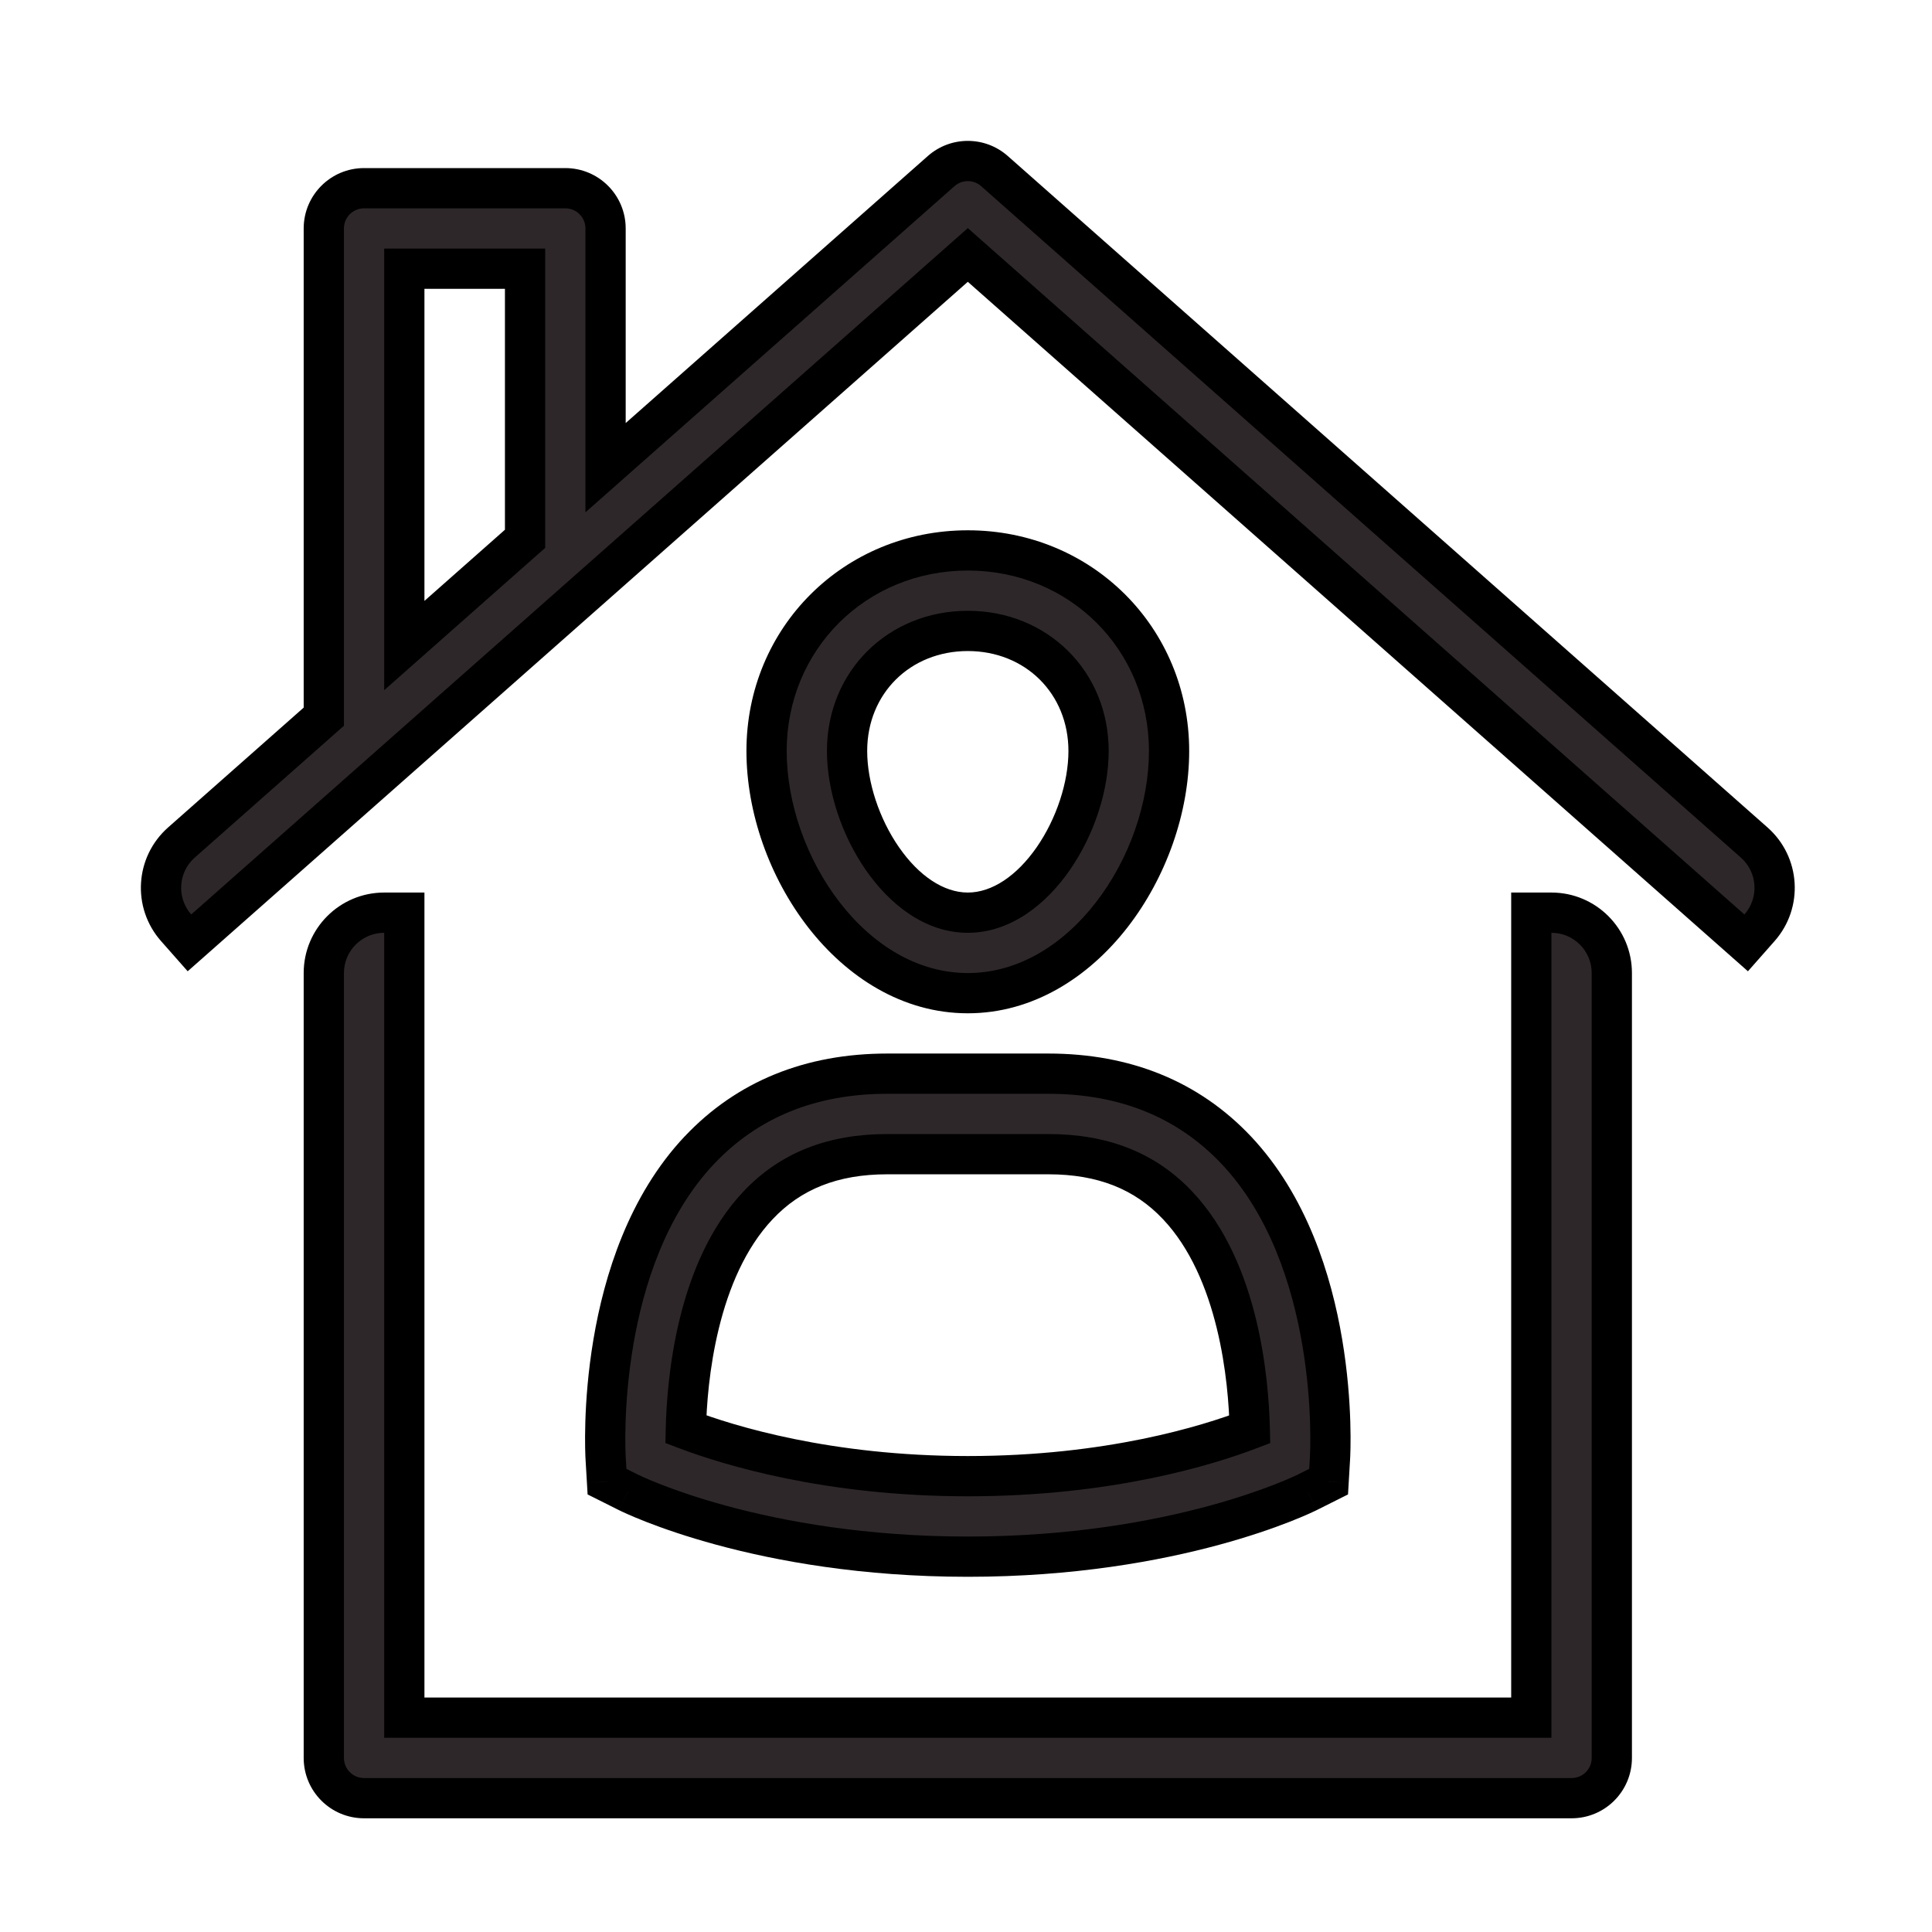
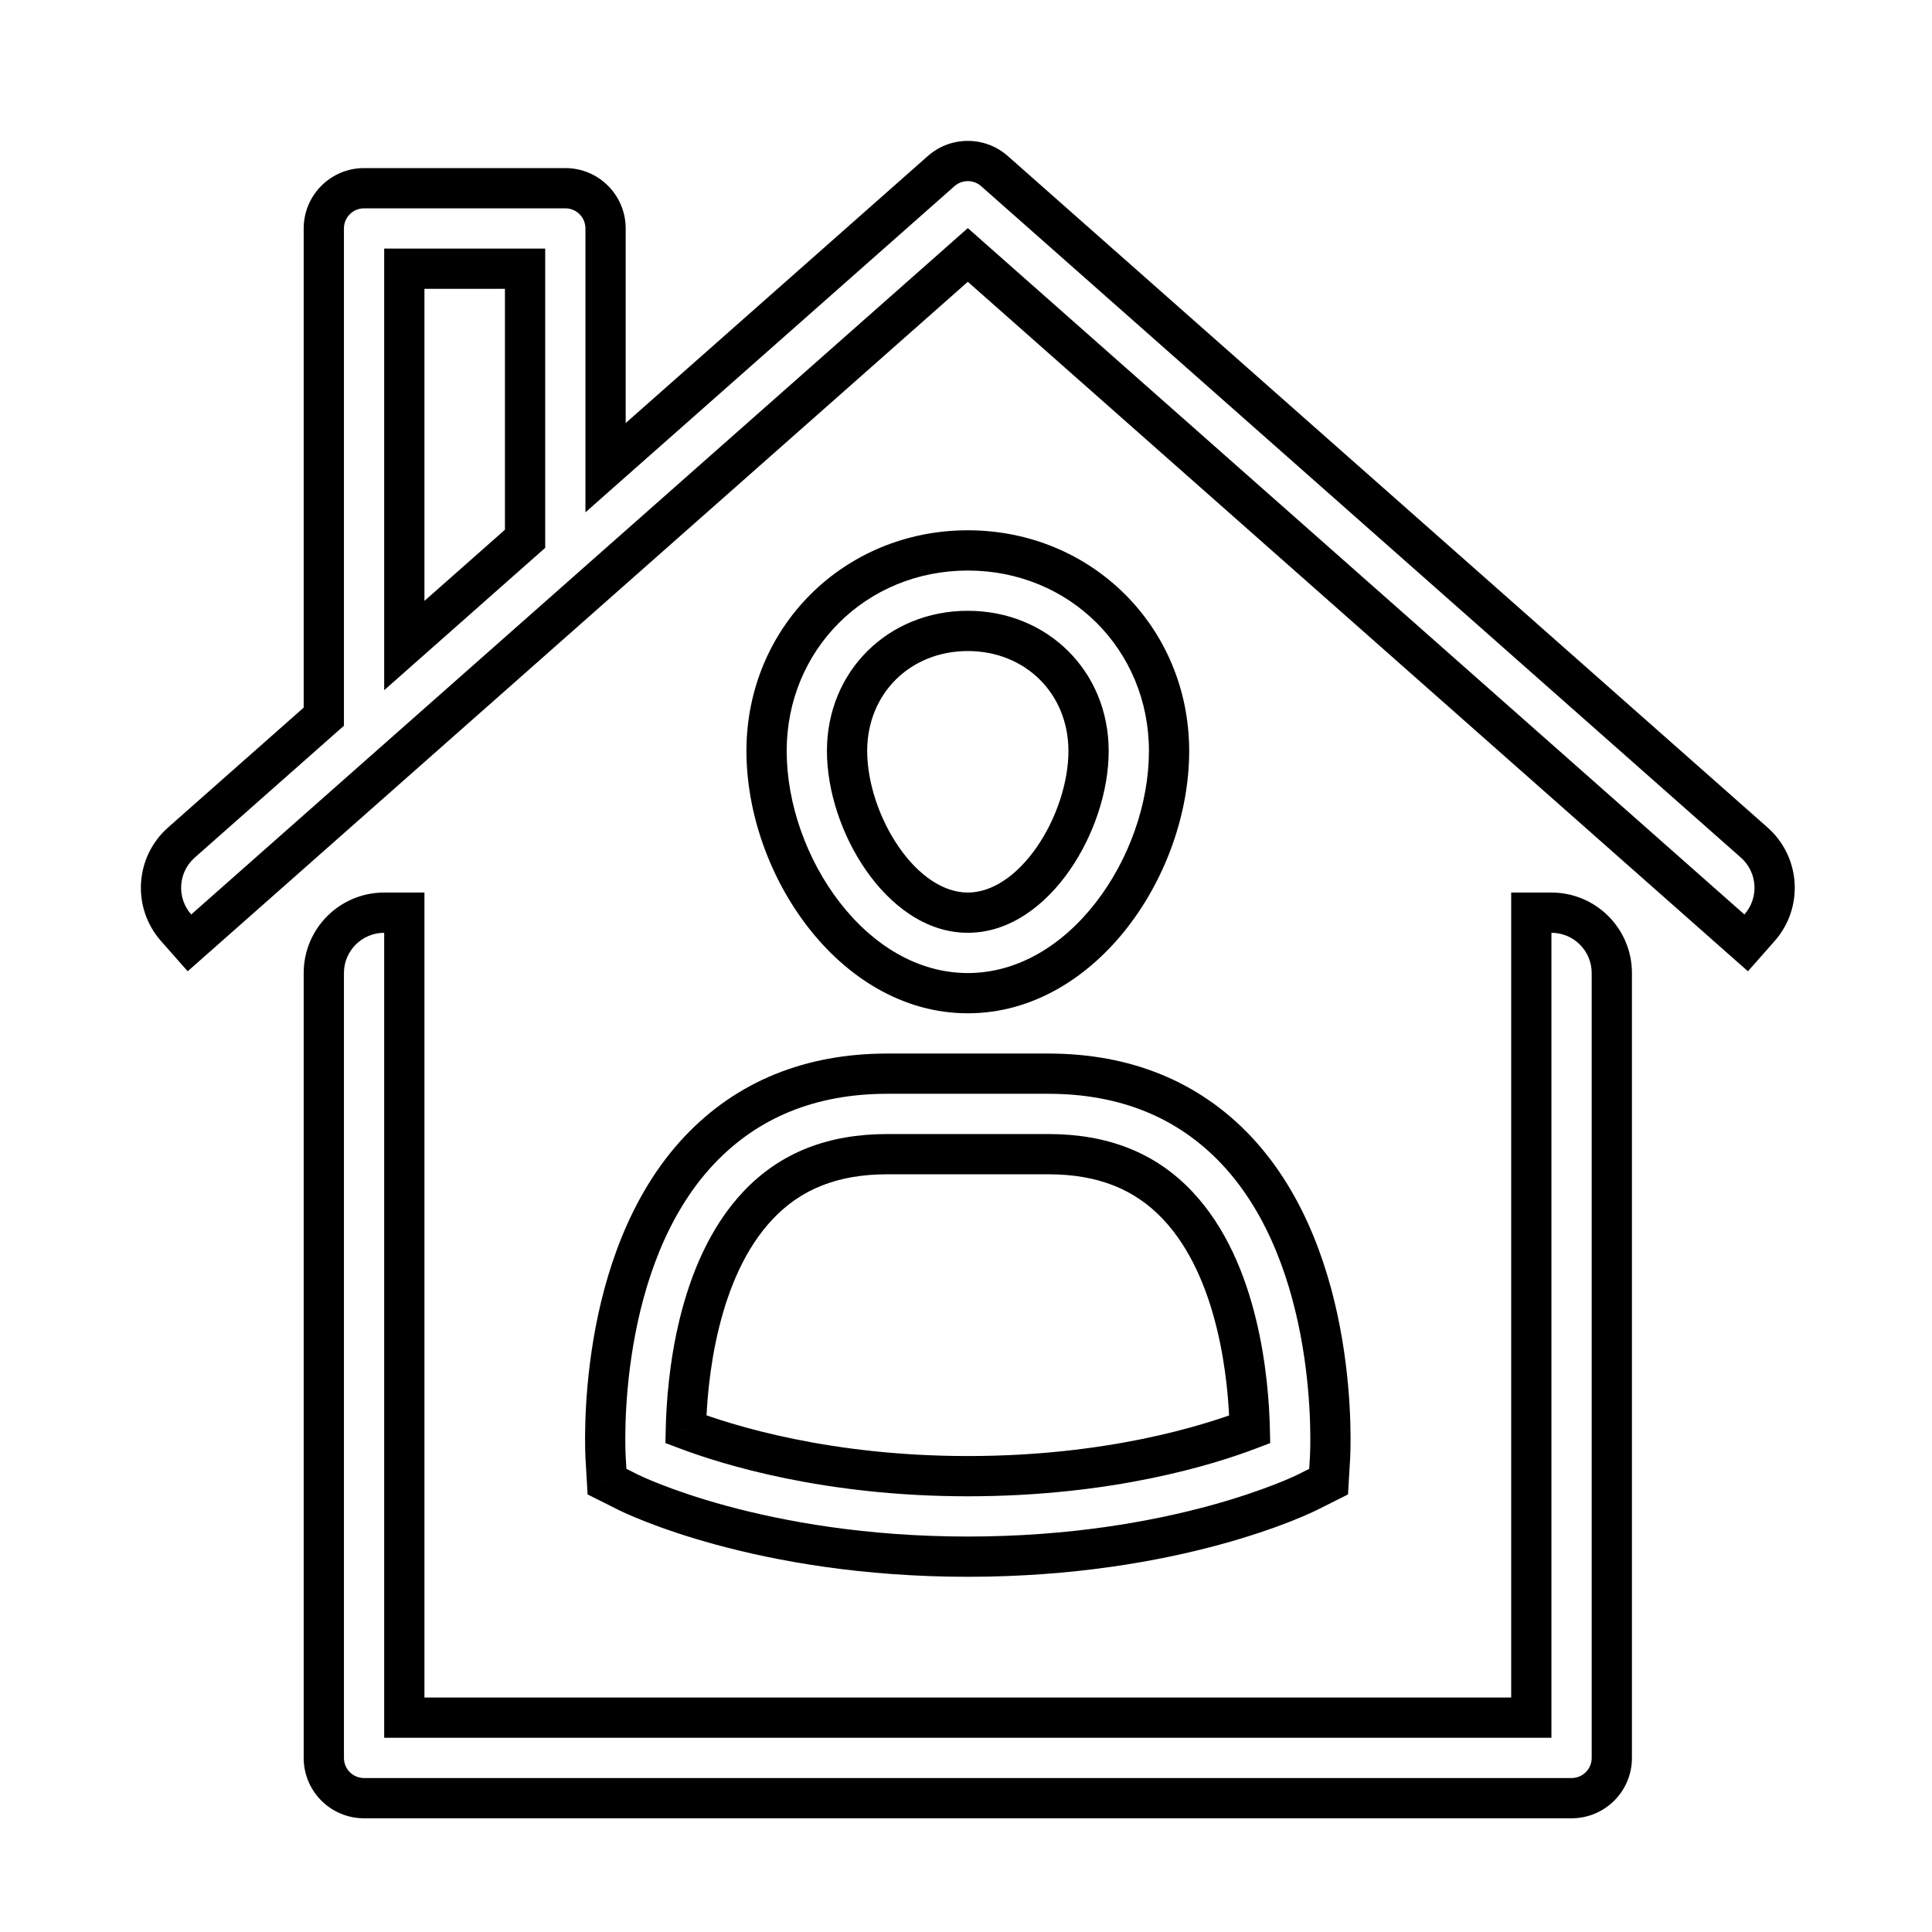
<svg xmlns="http://www.w3.org/2000/svg" width="48" height="48" viewBox="0 0 48 48" fill="none">
-   <path fill-rule="evenodd" clip-rule="evenodd" d="M10.045 6.676H13.045V13.386L10.045 16.038V6.676ZM23.383 4.25L15.045 11.62V5.676C15.045 5.123 14.598 4.676 14.045 4.676H9.045C8.492 4.676 8.045 5.123 8.045 5.676V17.805L4.507 20.933C3.886 21.482 3.827 22.428 4.376 23.05L4.707 23.425L24.045 6.335L43.383 23.425L43.714 23.05C44.263 22.428 44.204 21.482 43.583 20.933L24.707 4.25C24.329 3.917 23.761 3.917 23.383 4.25ZM27.045 18.659C27.045 16.951 25.745 15.675 24.045 15.675C22.345 15.675 21.045 16.95 21.045 18.657C21.045 20.433 22.385 22.675 24.045 22.675C25.705 22.675 27.045 20.436 27.045 18.659ZM29.045 18.659C29.045 21.498 26.906 24.675 24.045 24.675C21.184 24.675 19.045 21.498 19.045 18.657C19.045 15.864 21.241 13.675 24.045 13.675C26.849 13.675 29.045 15.864 29.045 18.659ZM17.04 35.51C18.081 35.904 20.558 36.675 24.045 36.675C27.557 36.675 30.015 35.907 31.05 35.511C31.023 34.3 30.783 31.561 29.256 29.945C28.448 29.09 27.398 28.675 26.045 28.675H24.045H22.045C20.692 28.675 19.642 29.09 18.834 29.945C17.308 31.559 17.067 34.297 17.04 35.51ZM26.045 26.675C27.954 26.675 29.525 27.316 30.715 28.576C33.301 31.32 33.055 36.035 33.043 36.234L33.009 36.812L32.492 37.071C32.361 37.136 29.222 38.675 24.045 38.675C18.868 38.675 15.729 37.136 15.598 37.071L15.081 36.812L15.047 36.234C15.035 36.035 14.789 31.32 17.375 28.576C18.565 27.316 20.136 26.675 22.045 26.675H24.045H26.045ZM8.045 43.675C8.045 44.228 8.492 44.675 9.045 44.675H39.045C39.598 44.675 40.045 44.228 40.045 43.675V24.175C40.045 23.346 39.373 22.675 38.545 22.675H38.045V42.675H10.045V22.675H9.545C8.717 22.675 8.045 23.346 8.045 24.175V43.675Z" fill="#2D272A" />
  <path d="M13.045 6.676H13.545V6.176H13.045V6.676ZM10.045 6.676V6.176H9.545V6.676H10.045ZM13.045 13.386L13.376 13.761L13.545 13.612V13.386H13.045ZM10.045 16.038H9.545V17.148L10.376 16.413L10.045 16.038ZM15.045 11.62H14.545V12.729L15.376 11.994L15.045 11.62ZM23.383 4.25L23.052 3.876L23.052 3.876L23.383 4.25ZM8.045 17.805L8.376 18.18L8.545 18.031V17.805H8.045ZM4.507 20.933L4.176 20.558L4.176 20.558L4.507 20.933ZM4.376 23.05L4.001 23.381L4.001 23.381L4.376 23.05ZM4.707 23.425L4.332 23.756L4.663 24.131L5.038 23.8L4.707 23.425ZM24.045 6.335L24.376 5.96L24.045 5.667L23.714 5.96L24.045 6.335ZM43.383 23.425L43.052 23.8L43.427 24.131L43.758 23.756L43.383 23.425ZM43.714 23.05L44.089 23.381L44.089 23.381L43.714 23.05ZM43.583 20.933L43.914 20.558L43.914 20.558L43.583 20.933ZM24.707 4.25L25.038 3.876L25.038 3.876L24.707 4.25ZM17.04 35.51L16.54 35.498L16.532 35.852L16.863 35.977L17.04 35.51ZM31.05 35.511L31.229 35.978L31.558 35.853L31.55 35.5L31.05 35.511ZM29.256 29.945L28.893 30.289L28.893 30.289L29.256 29.945ZM18.834 29.945L19.198 30.289L19.198 30.289L18.834 29.945ZM30.715 28.576L31.079 28.233L31.079 28.233L30.715 28.576ZM33.043 36.234L32.544 36.205L32.544 36.205L33.043 36.234ZM33.009 36.812L33.233 37.258L33.491 37.129L33.508 36.841L33.009 36.812ZM32.492 37.071L32.714 37.518L32.716 37.517L32.492 37.071ZM15.598 37.071L15.374 37.517L15.376 37.518L15.598 37.071ZM15.081 36.812L14.582 36.841L14.599 37.129L14.857 37.258L15.081 36.812ZM15.047 36.234L15.546 36.205L15.546 36.205L15.047 36.234ZM17.375 28.576L17.012 28.233L17.011 28.233L17.375 28.576ZM38.045 22.675V22.175H37.545V22.675H38.045ZM38.045 42.675V43.175H38.545V42.675H38.045ZM10.045 42.675H9.545V43.175H10.045V42.675ZM10.045 22.675H10.545V22.175H10.045V22.675ZM13.045 6.176H10.045V7.176H13.045V6.176ZM13.545 13.386V6.676H12.545V13.386H13.545ZM10.376 16.413L13.376 13.761L12.714 13.012L9.714 15.664L10.376 16.413ZM9.545 6.676V16.038H10.545V6.676H9.545ZM15.376 11.994L23.714 4.625L23.052 3.876L14.714 11.245L15.376 11.994ZM14.545 5.676V11.62H15.545V5.676H14.545ZM14.045 5.176C14.322 5.176 14.545 5.399 14.545 5.676H15.545C15.545 4.848 14.875 4.176 14.045 4.176V5.176ZM9.045 5.176H14.045V4.176H9.045V5.176ZM8.545 5.676C8.545 5.399 8.769 5.176 9.045 5.176V4.176C8.216 4.176 7.545 4.848 7.545 5.676H8.545ZM8.545 17.805V5.676H7.545V17.805H8.545ZM4.838 21.307L8.376 18.18L7.714 17.431L4.176 20.558L4.838 21.307ZM4.751 22.72C4.385 22.305 4.424 21.673 4.838 21.307L4.176 20.558C3.348 21.29 3.27 22.552 4.001 23.381L4.751 22.72ZM5.082 23.095L4.751 22.72L4.001 23.381L4.332 23.756L5.082 23.095ZM23.714 5.96L4.376 23.051L5.038 23.8L24.376 6.709L23.714 5.96ZM43.714 23.051L24.376 5.96L23.714 6.709L43.052 23.8L43.714 23.051ZM43.339 22.72L43.008 23.095L43.758 23.756L44.089 23.381L43.339 22.72ZM43.252 21.307C43.666 21.673 43.706 22.305 43.339 22.72L44.089 23.381C44.821 22.552 44.742 21.29 43.914 20.558L43.252 21.307ZM24.376 4.625L43.252 21.307L43.914 20.558L25.038 3.876L24.376 4.625ZM23.714 4.625C23.903 4.458 24.187 4.458 24.376 4.625L25.038 3.876C24.471 3.375 23.619 3.375 23.052 3.876L23.714 4.625ZM24.045 16.175C25.474 16.175 26.545 17.232 26.545 18.659H27.545C27.545 16.671 26.017 15.175 24.045 15.175V16.175ZM21.545 18.657C21.545 17.23 22.616 16.175 24.045 16.175V15.175C22.074 15.175 20.545 16.669 20.545 18.657H21.545ZM24.045 22.175C23.449 22.175 22.831 21.765 22.334 21.048C21.843 20.34 21.545 19.433 21.545 18.657H20.545C20.545 19.658 20.917 20.76 21.512 21.617C22.099 22.465 22.982 23.175 24.045 23.175V22.175ZM26.545 18.659C26.545 19.435 26.247 20.341 25.757 21.048C25.259 21.765 24.642 22.175 24.045 22.175V23.175C25.109 23.175 25.991 22.465 26.578 21.618C27.173 20.761 27.545 19.659 27.545 18.659H26.545ZM24.045 25.175C25.672 25.175 27.055 24.272 28.013 23.039C28.97 21.806 29.545 20.195 29.545 18.659H28.545C28.545 19.962 28.051 21.359 27.223 22.425C26.396 23.491 25.279 24.175 24.045 24.175V25.175ZM18.545 18.657C18.545 20.195 19.12 21.806 20.077 23.038C21.035 24.272 22.418 25.175 24.045 25.175V24.175C22.811 24.175 21.694 23.491 20.867 22.425C20.039 21.359 19.545 19.961 19.545 18.657H18.545ZM24.045 13.175C20.967 13.175 18.545 15.586 18.545 18.657H19.545C19.545 16.141 21.516 14.175 24.045 14.175V13.175ZM29.545 18.659C29.545 15.587 27.124 13.175 24.045 13.175V14.175C26.575 14.175 28.545 16.142 28.545 18.659H29.545ZM24.045 36.175C20.632 36.175 18.215 35.421 17.218 35.042L16.863 35.977C17.947 36.388 20.485 37.175 24.045 37.175V36.175ZM30.872 35.044C29.881 35.423 27.484 36.175 24.045 36.175V37.175C27.63 37.175 30.149 36.392 31.229 35.978L30.872 35.044ZM28.893 30.289C29.573 31.008 29.986 32.002 30.23 32.999C30.473 33.99 30.537 34.938 30.55 35.523L31.55 35.5C31.536 34.874 31.467 33.847 31.201 32.761C30.937 31.681 30.467 30.498 29.619 29.602L28.893 30.289ZM26.045 29.175C27.283 29.175 28.194 29.549 28.893 30.289L29.619 29.602C28.703 28.632 27.513 28.175 26.045 28.175V29.175ZM24.045 29.175H26.045V28.175H24.045V29.175ZM22.045 29.175H24.045V28.175H22.045V29.175ZM19.198 30.289C19.896 29.549 20.807 29.175 22.045 29.175V28.175C20.577 28.175 19.388 28.632 18.471 29.602L19.198 30.289ZM17.54 35.521C17.553 34.935 17.618 33.987 17.861 32.997C18.105 32.001 18.518 31.008 19.198 30.289L18.471 29.602C17.624 30.497 17.154 31.68 16.889 32.759C16.623 33.844 16.554 34.871 16.54 35.498L17.54 35.521ZM31.079 28.233C29.784 26.862 28.076 26.175 26.045 26.175V27.175C27.832 27.175 29.266 27.769 30.352 28.92L31.079 28.233ZM33.542 36.264C33.55 36.144 33.615 34.874 33.346 33.276C33.079 31.688 32.47 29.709 31.079 28.233L30.351 28.919C31.546 30.187 32.107 31.937 32.36 33.442C32.612 34.938 32.549 36.125 32.544 36.205L33.542 36.264ZM33.508 36.841L33.542 36.264L32.544 36.205L32.51 36.782L33.508 36.841ZM32.716 37.517L33.233 37.258L32.785 36.364L32.268 36.623L32.716 37.517ZM24.045 39.175C29.321 39.175 32.537 37.606 32.714 37.518L32.27 36.623C32.185 36.665 29.123 38.175 24.045 38.175V39.175ZM15.376 37.518C15.553 37.606 18.769 39.175 24.045 39.175V38.175C18.967 38.175 15.905 36.665 15.82 36.623L15.376 37.518ZM14.857 37.258L15.374 37.517L15.822 36.623L15.305 36.364L14.857 37.258ZM14.548 36.264L14.582 36.841L15.58 36.782L15.546 36.205L14.548 36.264ZM17.011 28.233C15.62 29.709 15.011 31.688 14.744 33.276C14.475 34.874 14.541 36.144 14.548 36.264L15.546 36.205C15.541 36.125 15.478 34.938 15.73 33.442C15.983 31.937 16.544 30.187 17.739 28.919L17.011 28.233ZM22.045 26.175C20.014 26.175 18.306 26.862 17.012 28.233L17.739 28.92C18.824 27.769 20.259 27.175 22.045 27.175V26.175ZM24.045 26.175H22.045V27.175H24.045V26.175ZM26.045 26.175H24.045V27.175H26.045V26.175ZM9.045 44.175C8.768 44.175 8.545 43.952 8.545 43.675H7.545C7.545 44.505 8.216 45.175 9.045 45.175V44.175ZM39.045 44.175H9.045V45.175H39.045V44.175ZM39.545 43.675C39.545 43.952 39.322 44.175 39.045 44.175V45.175C39.874 45.175 40.545 44.505 40.545 43.675H39.545ZM39.545 24.175V43.675H40.545V24.175H39.545ZM38.545 23.175C39.097 23.175 39.545 23.623 39.545 24.175H40.545C40.545 23.07 39.649 22.175 38.545 22.175V23.175ZM38.045 23.175H38.545V22.175H38.045V23.175ZM38.545 42.675V22.675H37.545V42.675H38.545ZM10.045 43.175H38.045V42.175H10.045V43.175ZM9.545 22.675V42.675H10.545V22.675H9.545ZM9.545 23.175H10.045V22.175H9.545V23.175ZM8.545 24.175C8.545 23.623 8.993 23.175 9.545 23.175V22.175C8.441 22.175 7.545 23.07 7.545 24.175H8.545ZM8.545 43.675V24.175H7.545V43.675H8.545Z" fill="black" />
</svg>